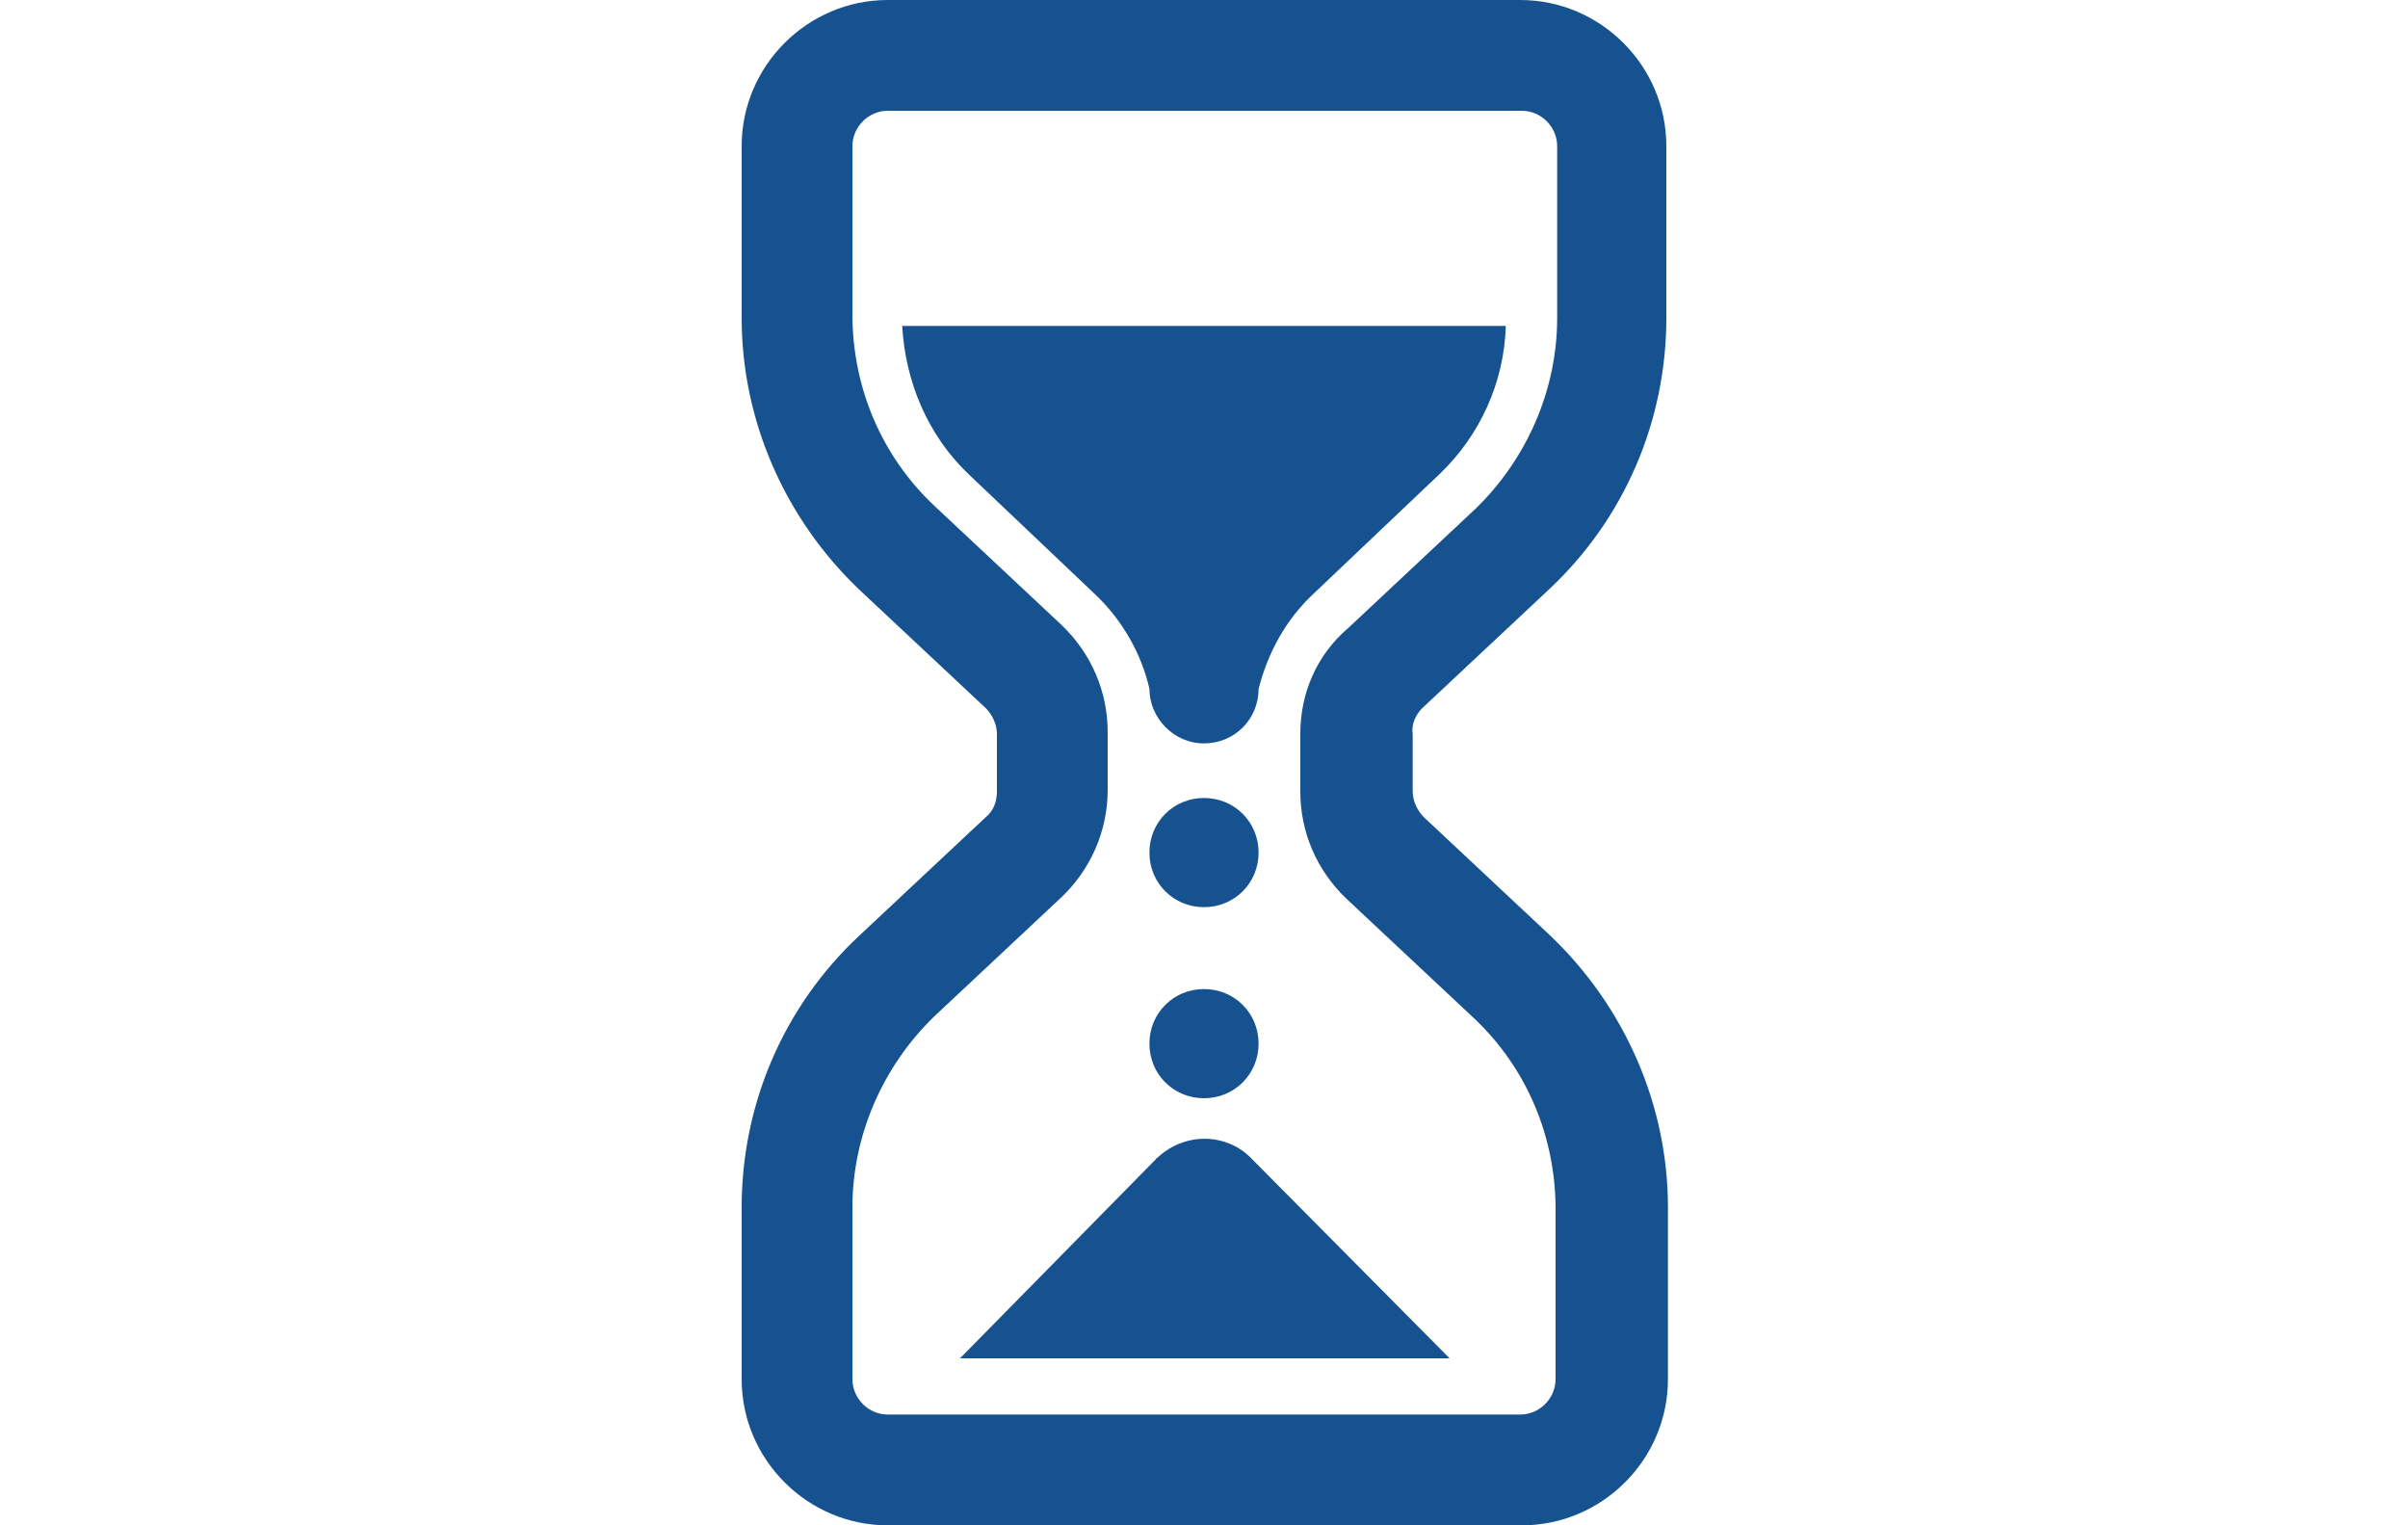
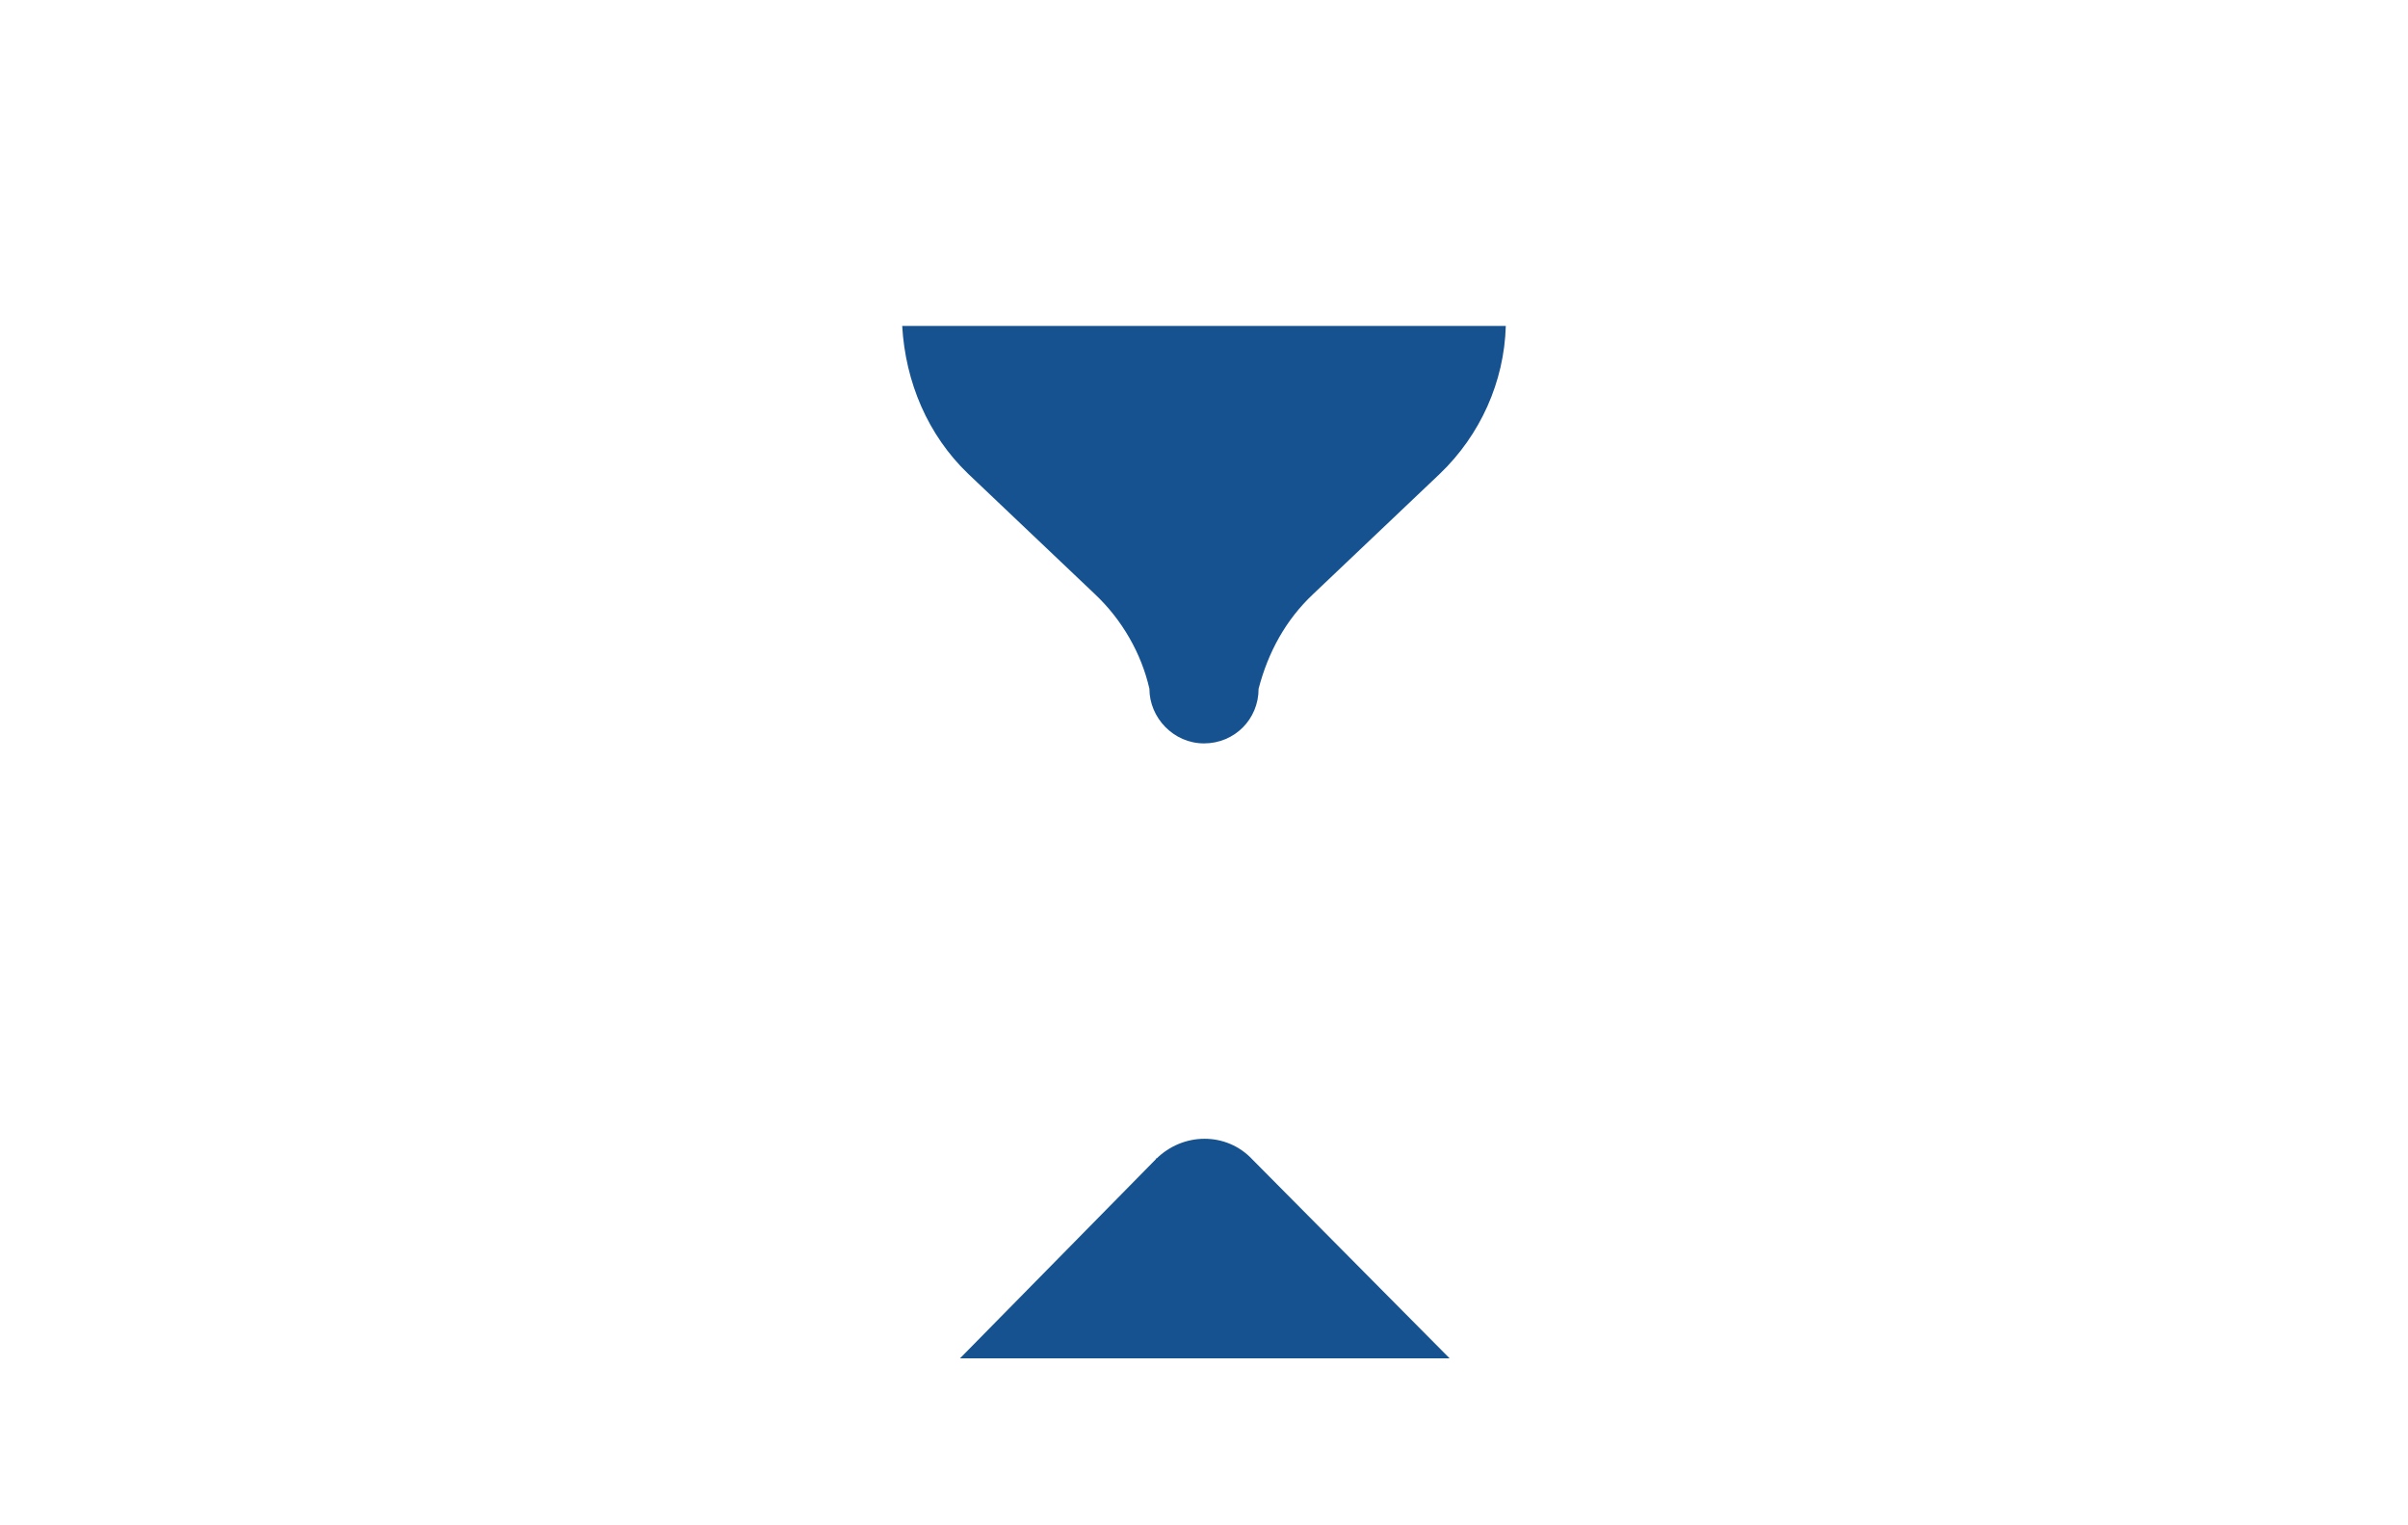
<svg xmlns="http://www.w3.org/2000/svg" version="1.1" id="レイヤー_1" x="0px" y="0px" viewBox="0 0 150 95" style="enable-background:new 0 0 150 95;" xml:space="preserve">
  <style type="text/css">
	.st0{fill:#15528F;}
</style>
  <g id="砂時計の無料アイコン" transform="translate(0)">
-     <path id="パス_128" class="st0" d="M88.6,44.1l7.9-7.4c4.7-4.4,7.3-10.5,7.3-16.9V9.1c0-5-4.1-9.1-9.1-9.1H55.3   c-5,0-9.1,4.1-9.1,9.1v10.7c0,6.4,2.7,12.5,7.3,16.9l7.9,7.4c0.4,0.4,0.7,1,0.7,1.6v3.6c0,0.6-0.2,1.2-0.7,1.6l-7.9,7.4   c-4.7,4.4-7.3,10.5-7.3,16.9v10.7c0,5,4.1,9.1,9.1,9.1h39.5c5,0,9.1-4.1,9.1-9.1V75.2c0-6.4-2.7-12.5-7.3-16.9l-7.9-7.4   c-0.4-0.4-0.7-1-0.7-1.6v-3.6C87.9,45.1,88.2,44.5,88.6,44.1z M96.9,85.9c0,1.2-1,2.2-2.2,2.2l0,0H55.3c-1.2,0-2.2-1-2.2-2.2V75.2   c0-4.5,1.9-8.8,5.1-11.9l7.9-7.4c1.8-1.7,2.9-4.1,2.9-6.7v-3.6c0-2.5-1-4.9-2.9-6.7l-7.9-7.4c-3.3-3.1-5.1-7.4-5.1-11.9V9.1   c0-1.2,1-2.2,2.2-2.2c0,0,0,0,0,0h39.5c1.2,0,2.2,1,2.2,2.2c0,0,0,0,0,0v10.7c0,4.5-1.9,8.8-5.1,11.9l-7.9,7.4   C82,40.8,81,43.2,81,45.7v3.6c0,2.5,1,4.9,2.9,6.7l7.9,7.4c3.3,3.1,5.1,7.4,5.1,11.9L96.9,85.9L96.9,85.9z" />
    <path id="パス_129" class="st0" d="M75,46.3c1.9,0,3.4-1.5,3.4-3.4c0,0,0,0,0,0c0.6-2.3,1.7-4.3,3.4-5.9l7.9-7.5   c2.5-2.4,4-5.7,4.1-9.2H56.2c0.2,3.5,1.6,6.8,4.1,9.2l7.9,7.5c1.7,1.6,2.9,3.7,3.4,5.9C71.6,44.7,73.1,46.3,75,46.3z" />
-     <path id="パス_130" class="st0" d="M75,49.7c-1.9,0-3.4,1.5-3.4,3.4s1.5,3.4,3.4,3.4c1.9,0,3.4-1.5,3.4-3.4   C78.4,51.2,76.9,49.7,75,49.7z" />
-     <path id="パス_131" class="st0" d="M75,61.6c-1.9,0-3.4,1.5-3.4,3.4s1.5,3.4,3.4,3.4c1.9,0,3.4-1.5,3.4-3.4   C78.4,63.1,76.9,61.6,75,61.6z" />
    <path id="パス_132" class="st0" d="M72,72.2L59.8,84.6h30.5L78,72.2C76.4,70.5,73.7,70.5,72,72.2C72.1,72.1,72,72.1,72,72.2z" />
  </g>
</svg>